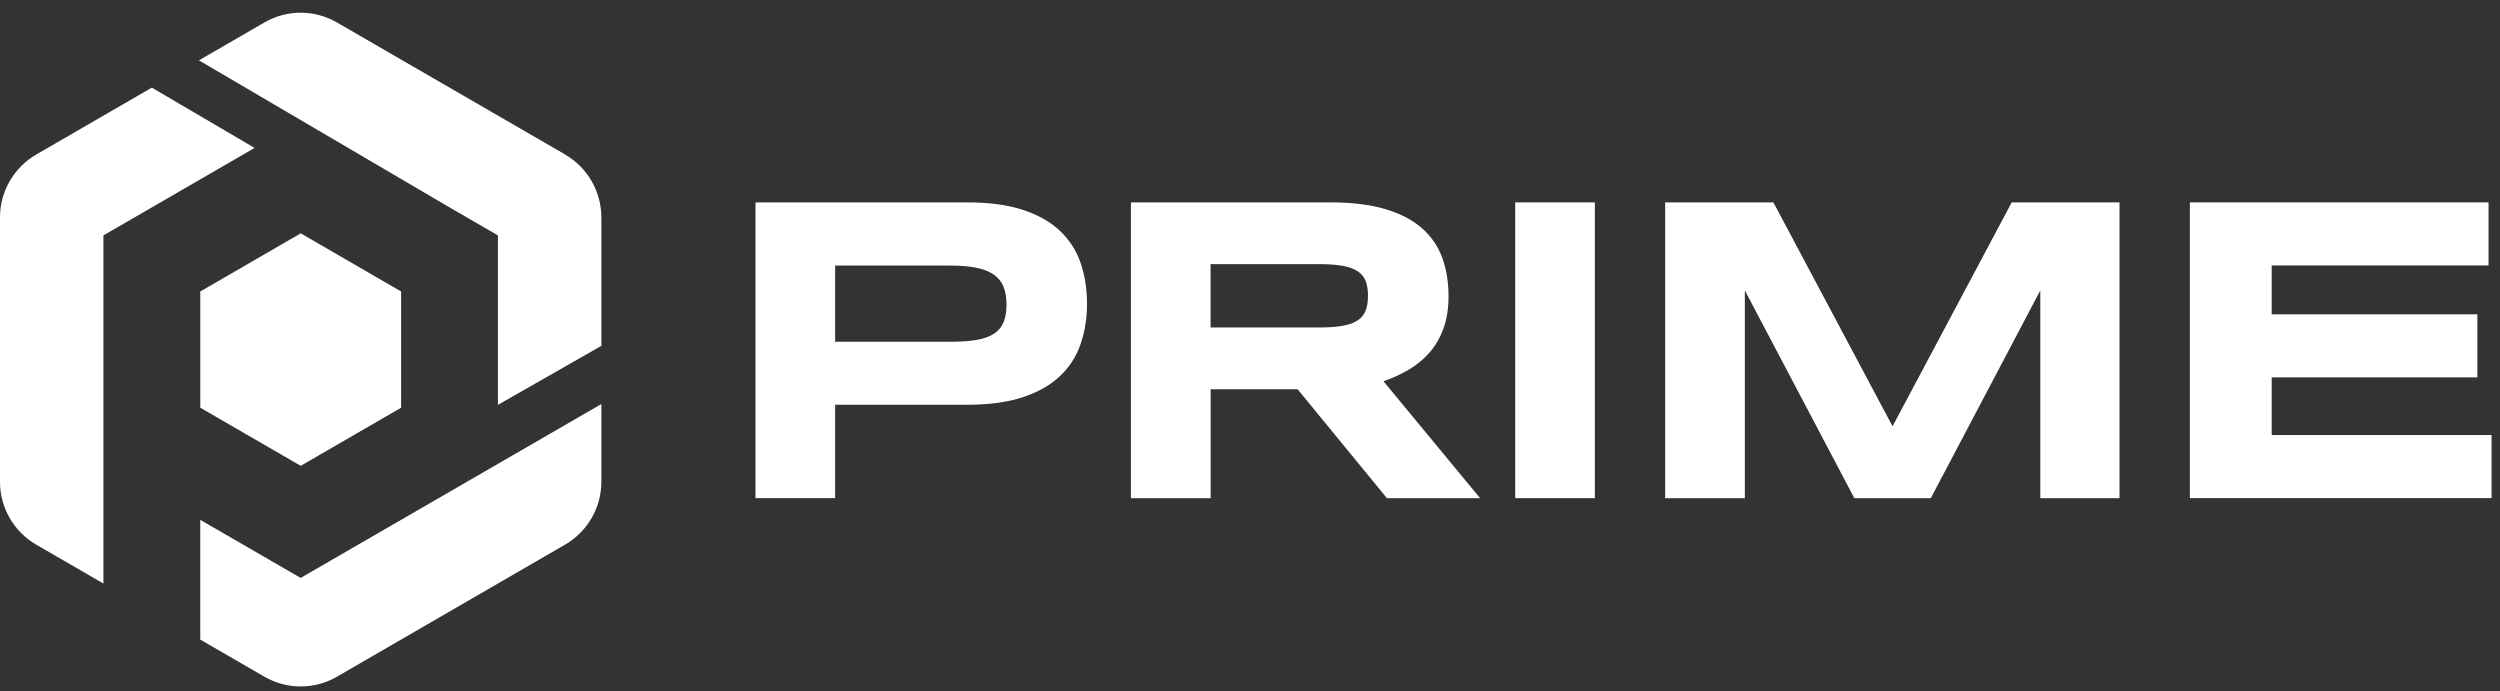
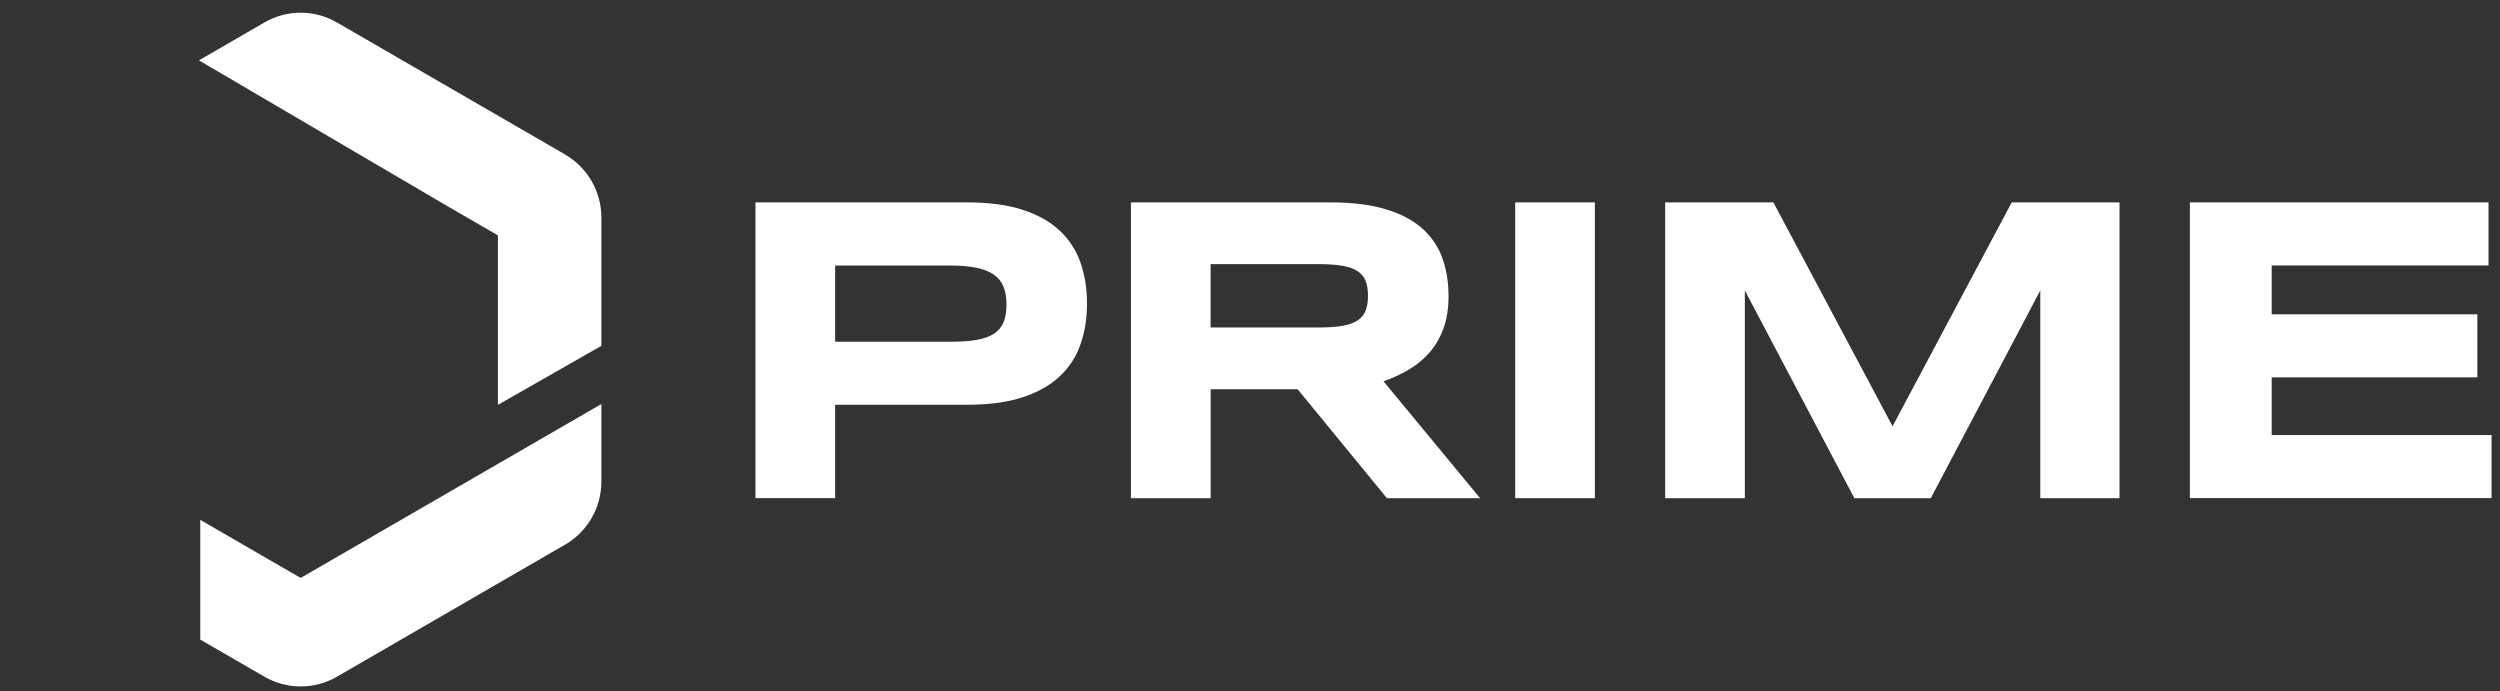
<svg xmlns="http://www.w3.org/2000/svg" width="141" height="39" viewBox="0 0 141 39" fill="none">
  <rect x="0" y="0" width="141" height="39" fill="#333333" stroke="none" />
  <path d="M61.307 17.11C61.307 17.945 61.187 18.711 60.943 19.41C60.702 20.11 60.312 20.714 59.775 21.219C59.238 21.724 58.541 22.12 57.687 22.402C56.831 22.687 55.79 22.827 54.563 22.827H47.102V28.095H42.609V11.415H54.561C55.788 11.415 56.828 11.555 57.684 11.835C58.541 12.115 59.236 12.506 59.773 13.014C60.309 13.518 60.7 14.121 60.941 14.815C61.182 15.512 61.305 16.276 61.305 17.11H61.307ZM56.767 17.184C56.767 16.795 56.712 16.461 56.604 16.183C56.495 15.904 56.315 15.676 56.065 15.498C55.814 15.32 55.488 15.188 55.083 15.105C54.679 15.019 54.182 14.977 53.593 14.977H47.102V19.275H53.593C54.182 19.275 54.679 19.242 55.083 19.171C55.488 19.102 55.814 18.983 56.065 18.818C56.315 18.652 56.495 18.436 56.604 18.168C56.712 17.9 56.767 17.573 56.767 17.184Z" fill="white" />
  <path d="M68.277 28.097H63.784V11.415H75.047C76.258 11.415 77.284 11.541 78.129 11.793C78.973 12.044 79.659 12.399 80.188 12.862C80.716 13.324 81.101 13.879 81.34 14.531C81.579 15.183 81.697 15.908 81.697 16.71C81.697 17.414 81.598 18.03 81.401 18.554C81.203 19.081 80.938 19.531 80.602 19.908C80.266 20.285 79.879 20.603 79.434 20.861C78.989 21.12 78.521 21.335 78.029 21.504L83.478 28.097H78.223L73.186 21.954H68.281V28.097H68.277ZM77.154 16.684C77.154 16.359 77.112 16.084 77.027 15.859C76.941 15.631 76.795 15.448 76.584 15.306C76.374 15.164 76.095 15.062 75.743 14.996C75.392 14.932 74.953 14.898 74.428 14.898H68.277V18.469H74.428C74.953 18.469 75.39 18.436 75.743 18.372C76.093 18.308 76.374 18.203 76.584 18.061C76.795 17.919 76.941 17.736 77.027 17.509C77.112 17.281 77.154 17.006 77.154 16.684Z" fill="white" />
  <path d="M85.457 28.097V11.415H89.95V28.097H85.457Z" fill="white" />
  <path d="M115.073 28.097V16.38L108.897 28.097H104.585L98.409 16.38V28.097H93.915V11.415H100.019L106.74 24.043L113.461 11.415H119.54V28.097H115.071H115.073Z" fill="white" />
  <path d="M123.509 28.097V11.415H140.353V14.972H128.123V17.727H139.724V21.283H128.123V24.536H140.524V28.093H123.509V28.097Z" fill="white" />
  <path d="M31.876 8.715L19.002 1.266C17.737 0.533 16.179 0.533 14.914 1.266L11.22 3.404L25.181 11.596L28.083 13.277V22.834L33.917 19.505V12.267C33.917 10.802 33.137 9.45 31.874 8.718L31.876 8.715Z" fill="white" />
-   <path d="M8.564 4.941L2.045 8.715C0.779 9.448 -0.001 10.802 -0.001 12.267V27.168C-0.001 28.634 0.779 29.985 2.042 30.718L5.833 32.911V13.277L14.358 8.343L8.564 4.943V4.941Z" fill="white" />
  <path d="M11.295 29.319V36.073L14.914 38.167C16.179 38.899 17.737 38.899 19.002 38.167L31.874 30.715C33.139 29.982 33.917 28.629 33.917 27.166V22.787L16.957 32.595L11.293 29.319H11.295Z" fill="white" />
-   <path d="M16.96 26.272L22.623 22.995V16.44L16.96 13.161L11.296 16.44V22.995L16.96 26.272Z" fill="white" />
</svg>